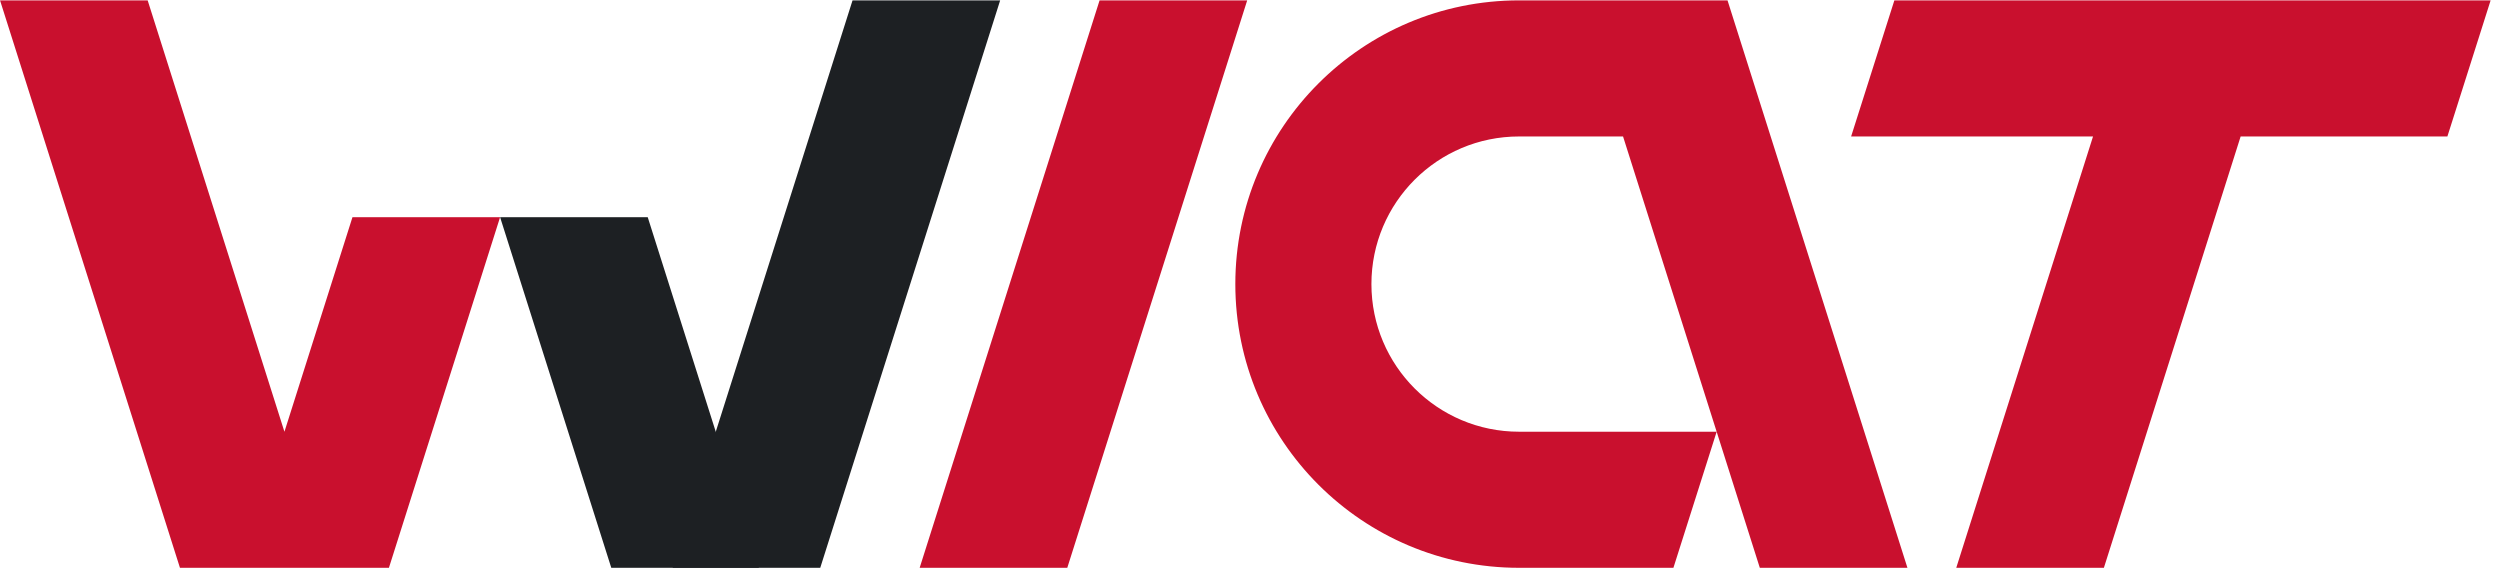
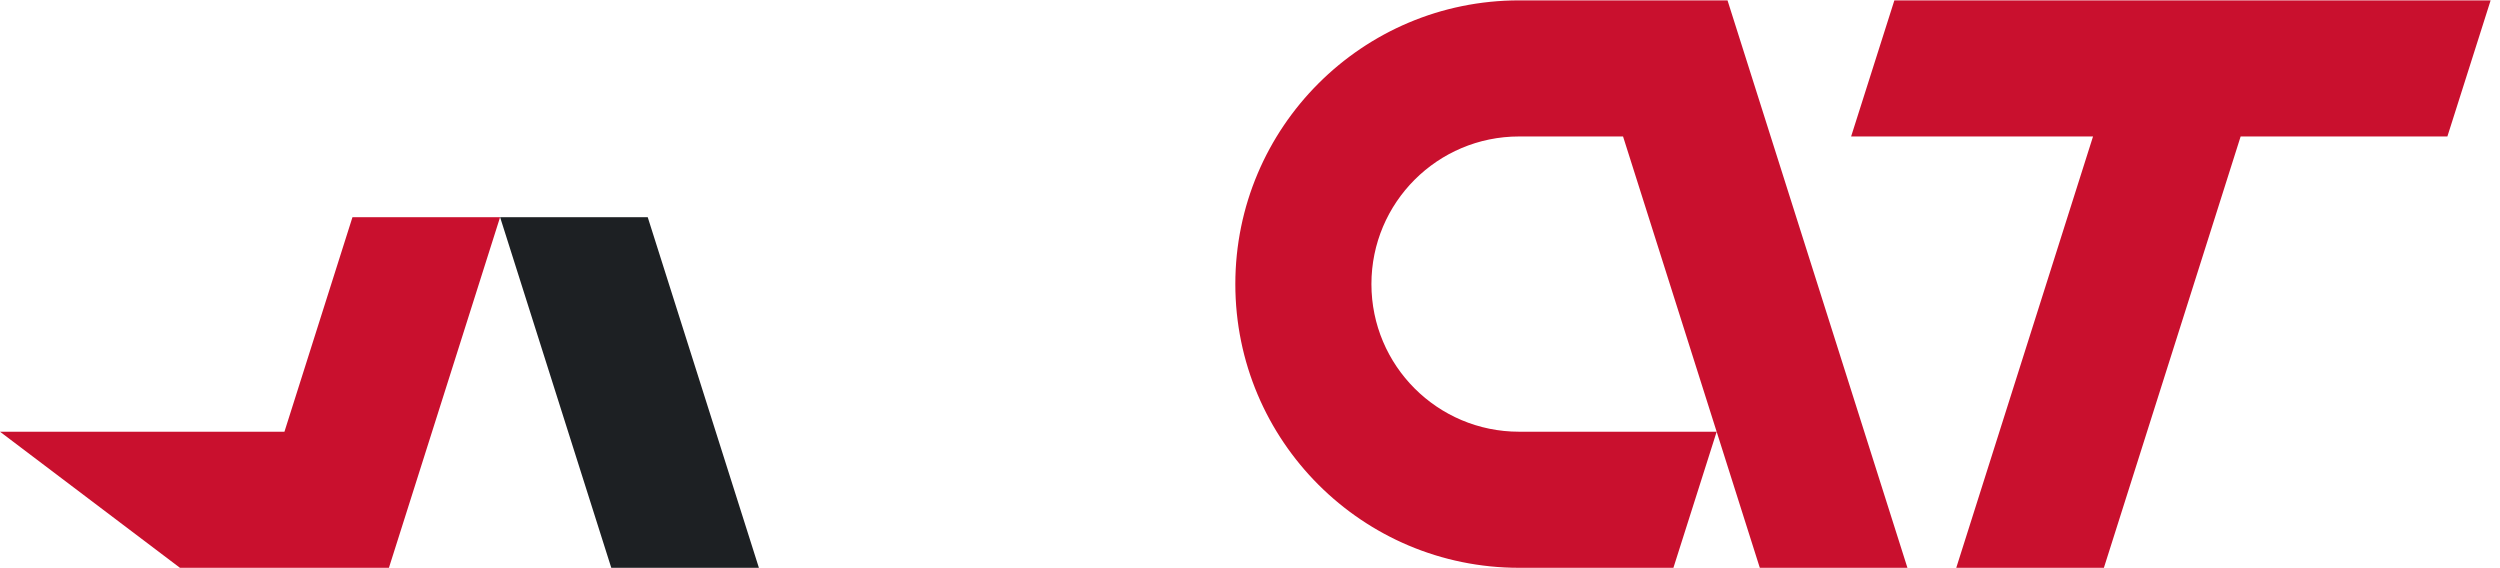
<svg xmlns="http://www.w3.org/2000/svg" width="264" height="60" viewBox="0 0 264 60" fill="none">
  <g clip-path="url(#clip0_218_388)">
-     <path d="M71.029 59.96H86.618L105.617 0.04H90.028L71.029 59.96Z" fill="#1D2023" />
-     <path d="M97.116 59.96H112.705L131.704 0.04H116.115L97.116 59.96Z" fill="#C9102E" />
    <path d="M263.01 0.04H200.045L195.478 14.411H221.024L206.581 59.96H222.171L236.612 14.411H258.444L263.01 0.04Z" fill="#C9102E" />
    <path d="M201.425 59.96L182.426 0.04H160.412C143.865 0.04 130.451 13.453 130.451 30C130.451 46.547 143.865 59.96 160.412 59.96H176.712L181.279 45.589L185.836 59.96H201.425ZM160.412 45.589C151.802 45.589 144.822 38.61 144.822 30C144.822 21.39 151.802 14.411 160.412 14.411H171.394L181.279 45.589H160.412Z" fill="#C9102E" />
    <path d="M68.399 22.933H52.81L64.551 59.96H80.14L68.399 22.933Z" fill="#1D2023" />
-     <path d="M37.221 22.933L30.036 45.593L15.593 0.039H0.004L19.003 59.96H41.07L52.81 22.933H37.221Z" fill="#C9102E" />
+     <path d="M37.221 22.933L30.036 45.593H0.004L19.003 59.96H41.07L52.81 22.933H37.221Z" fill="#C9102E" />
  </g>
  <defs>
    <clipPath id="clip0_218_388">
      <rect width="263.014" height="60" fill="white" />
    </clipPath>
  </defs>
</svg>